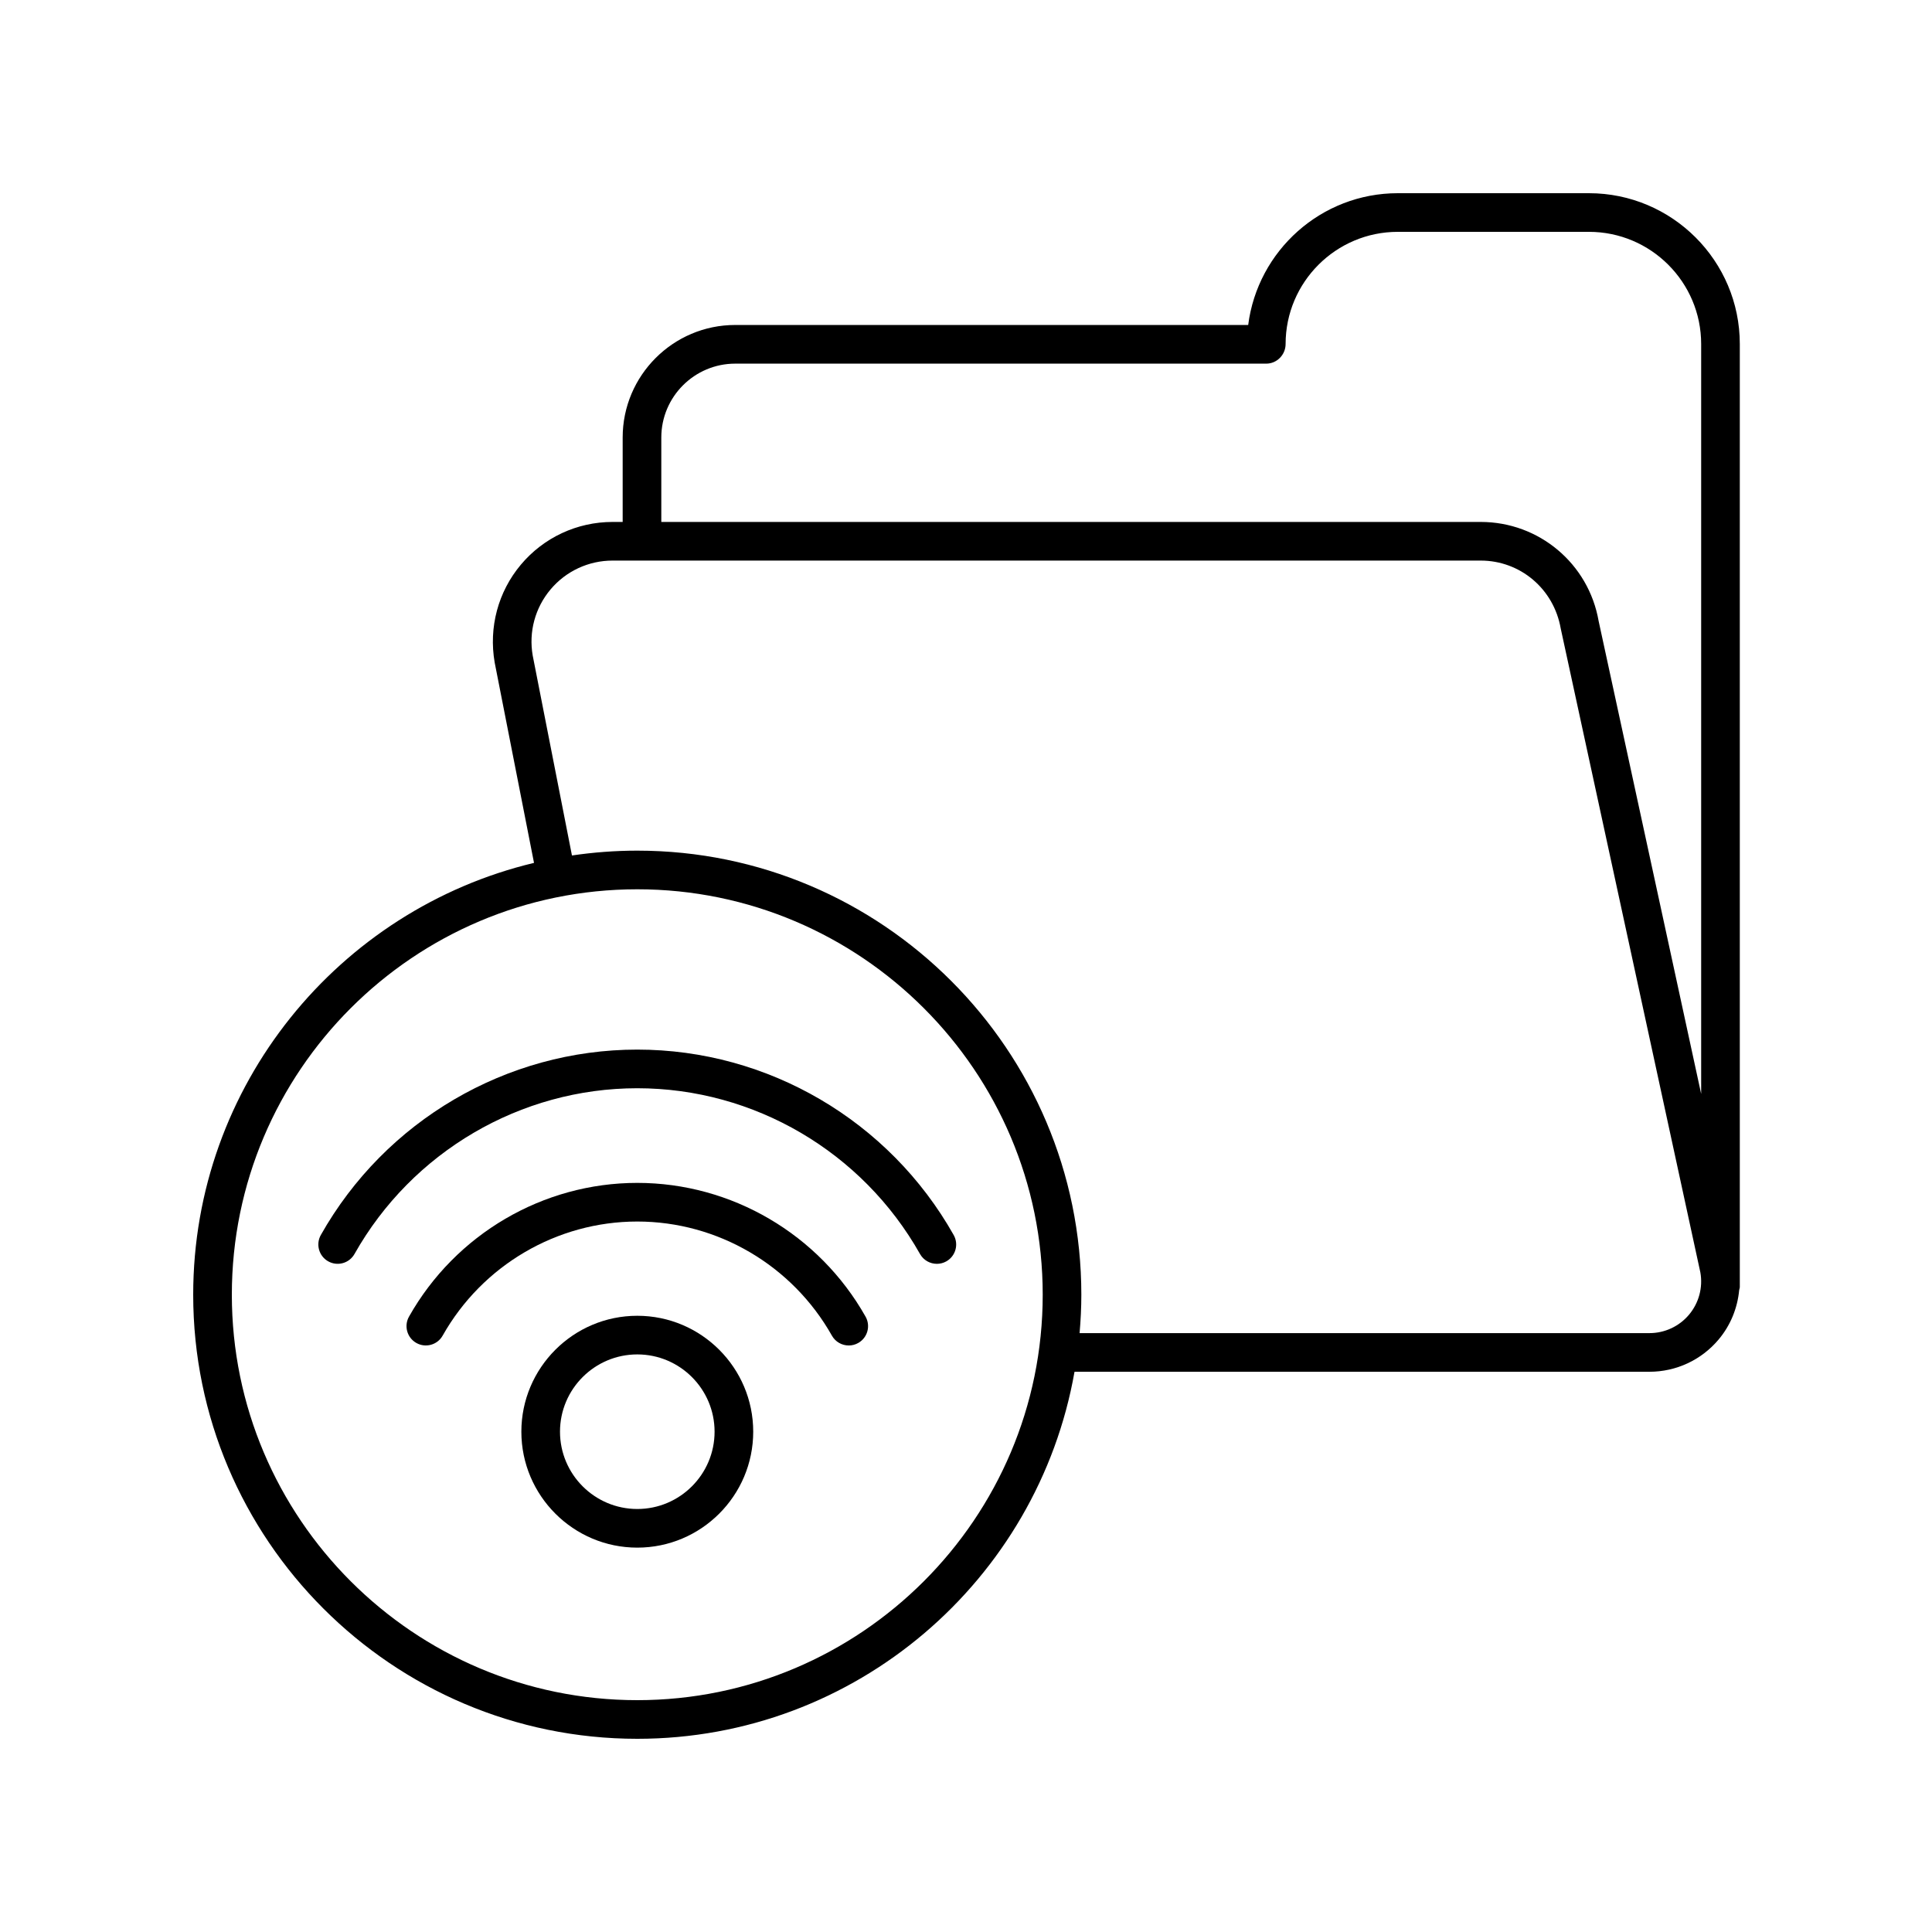
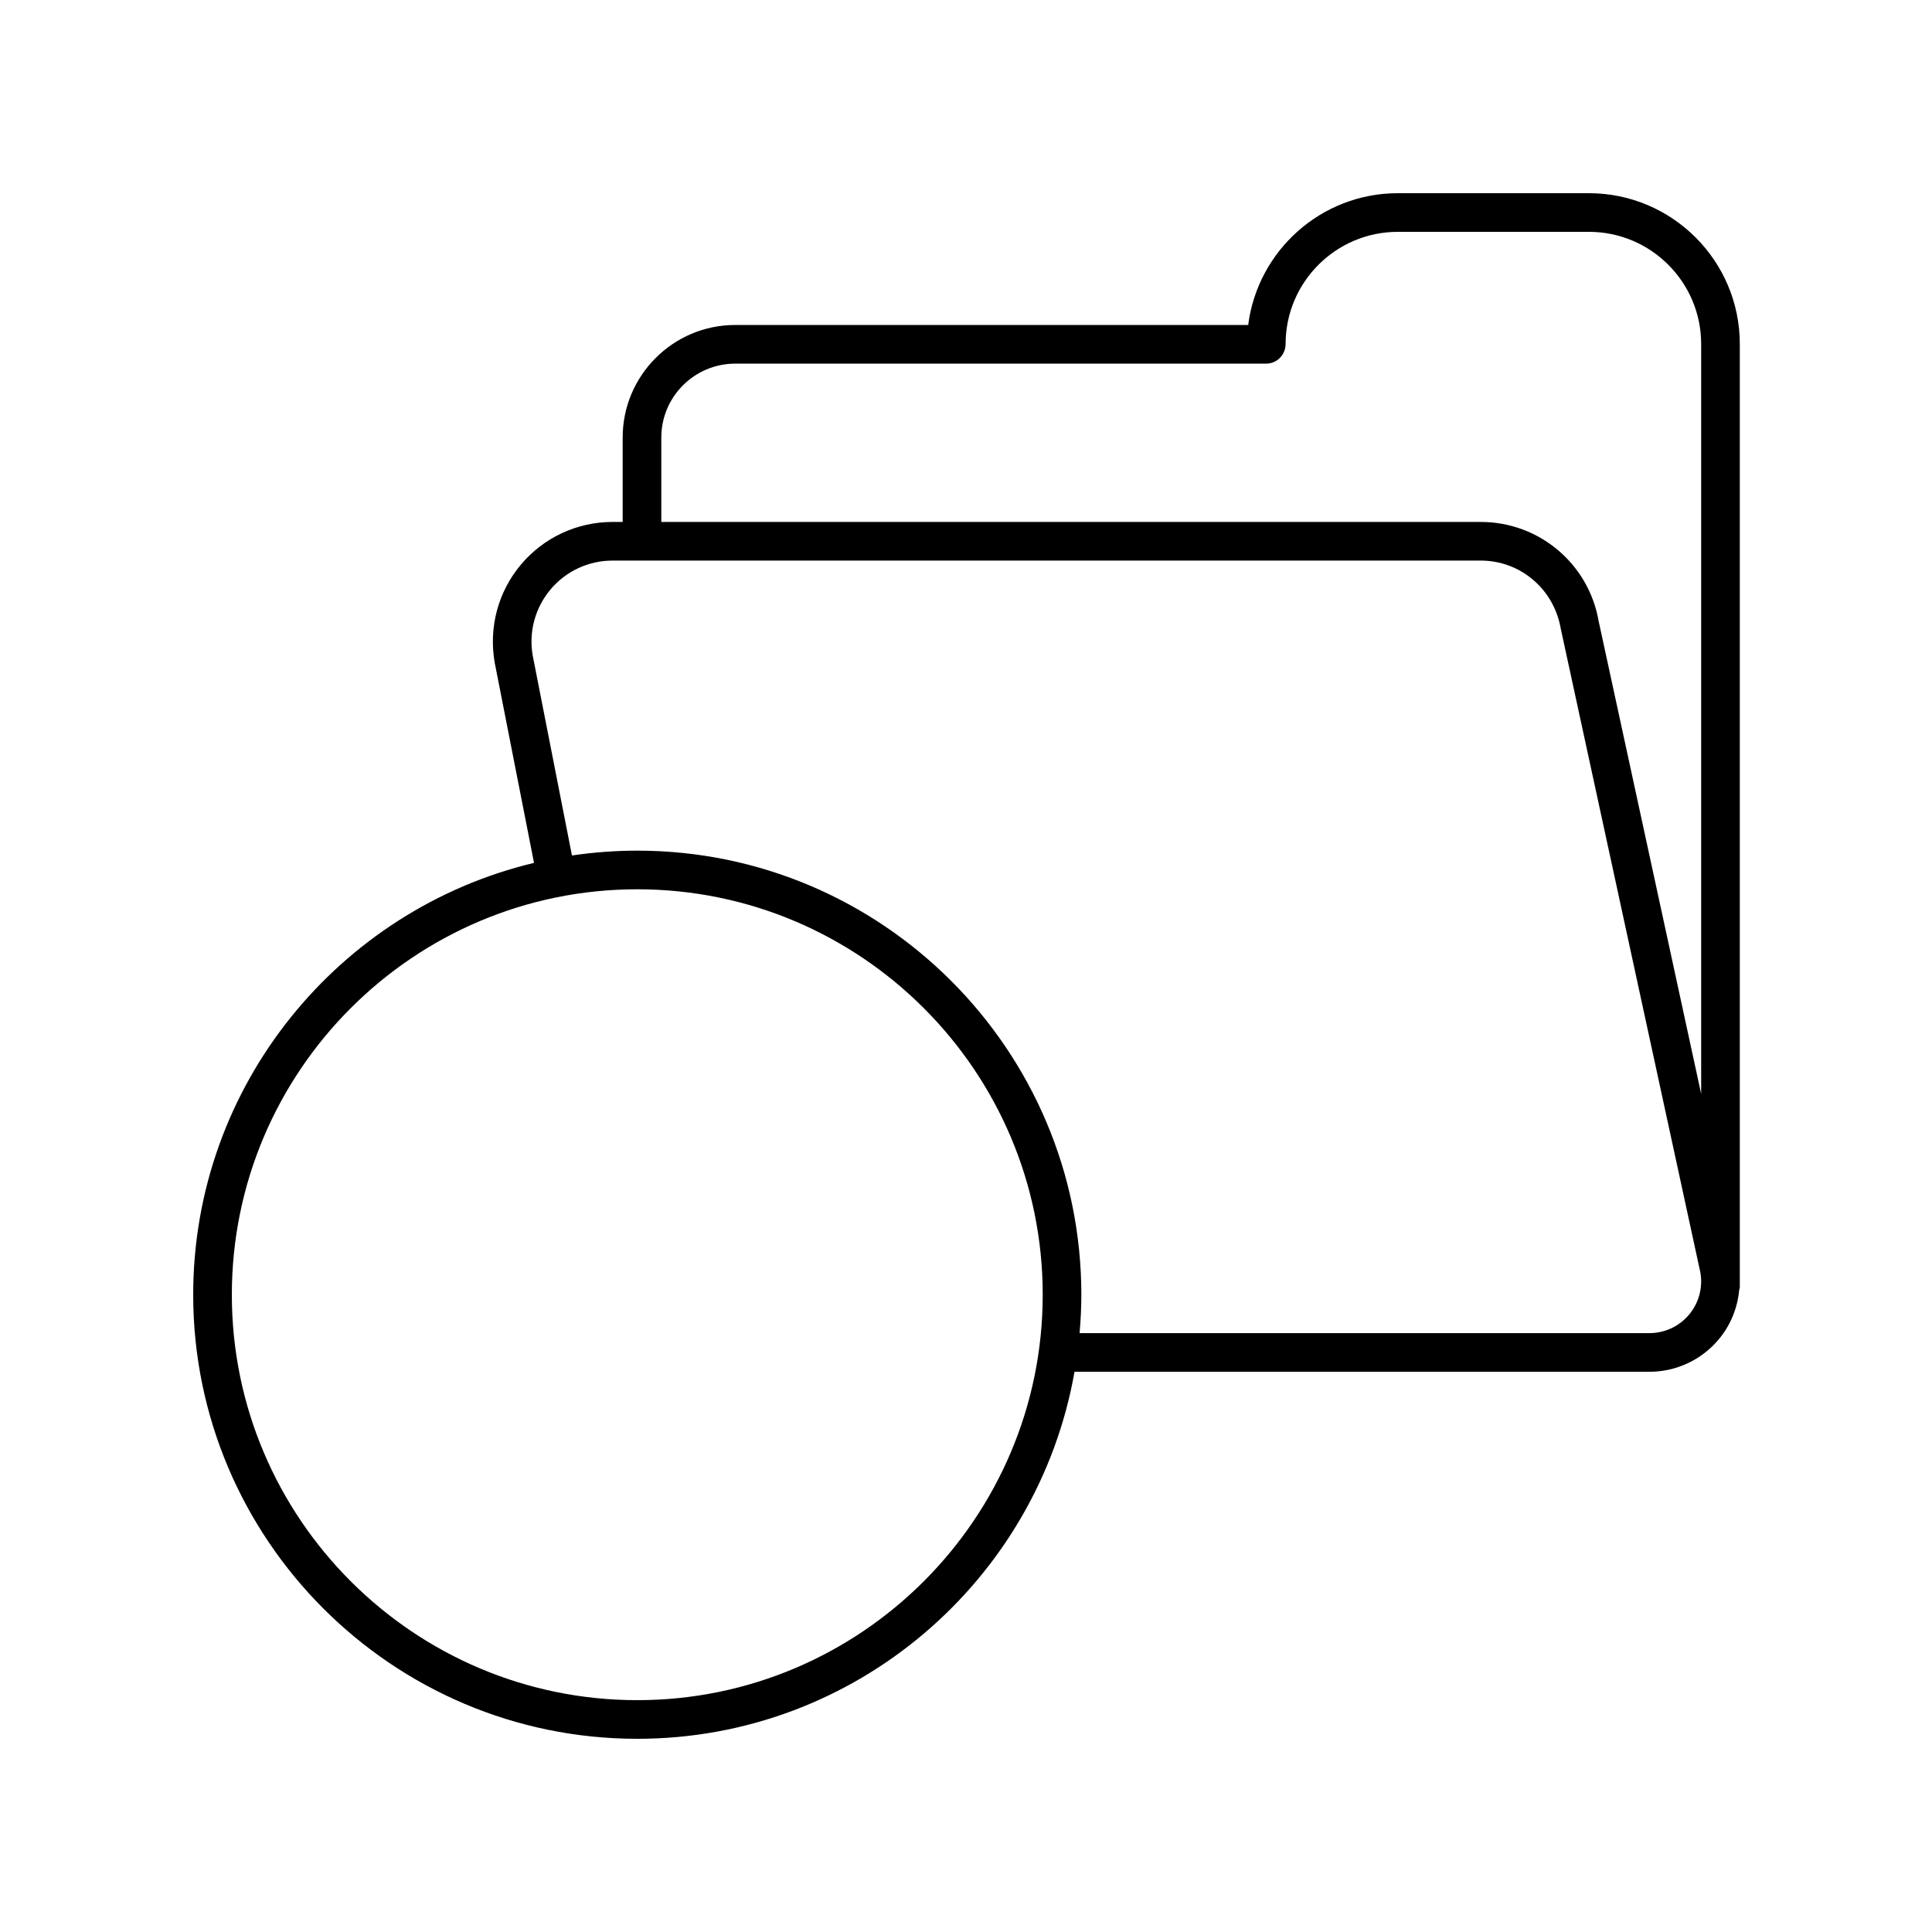
<svg xmlns="http://www.w3.org/2000/svg" width="96" height="96" viewBox="0 0 96 96" fill="none">
  <path d="M78.955 9.6H69.456C65.648 9.6 62.493 12.455 62.022 16.148H36.532C33.449 16.148 30.94 18.657 30.94 21.74V25.935H30.438C28.678 25.935 27.018 26.707 25.885 28.054C24.752 29.401 24.276 31.169 24.581 32.924L26.535 42.876C16.835 45.196 9.6 53.933 9.6 64.334C9.6 76.501 19.498 86.4 31.666 86.4C42.527 86.4 51.574 78.51 53.392 68.162H81.96C83.288 68.162 84.54 67.578 85.395 66.562C85.986 65.86 86.333 65.007 86.419 64.103C86.428 64.05 86.45 64.002 86.45 63.947V17.094C86.45 12.961 83.088 9.6 78.955 9.6ZM31.666 84.48C20.557 84.48 11.52 75.442 11.52 64.334C11.52 53.225 20.557 44.188 31.666 44.188C42.774 44.188 51.812 53.225 51.812 64.334C51.812 75.442 42.774 84.48 31.666 84.48ZM83.927 65.326C83.437 65.908 82.72 66.242 81.96 66.242H53.644C53.698 65.612 53.731 64.977 53.731 64.334C53.731 52.166 43.833 42.268 31.666 42.268C30.563 42.268 29.48 42.352 28.42 42.508L26.47 32.574C26.265 31.399 26.588 30.203 27.355 29.29C28.122 28.378 29.246 27.855 30.438 27.855H73.576C75.539 27.855 77.208 29.259 77.552 31.232L84.491 63.231C84.622 63.98 84.415 64.744 83.927 65.326ZM84.53 54.356L79.436 30.863C78.939 28.007 76.475 25.935 73.576 25.935H32.86V21.74C32.86 19.716 34.508 18.069 36.532 18.069H62.921C63.452 18.069 63.881 17.624 63.881 17.094C63.881 14.02 66.382 11.52 69.456 11.52H78.955C82.029 11.52 84.53 14.02 84.53 17.094V54.356Z" fill="black" />
-   <path d="M31.666 58.777C26.982 58.777 22.635 61.324 20.323 65.423C20.063 65.885 20.226 66.47 20.688 66.731C21.149 66.991 21.735 66.829 21.995 66.366C23.968 62.869 27.673 60.697 31.666 60.697C35.659 60.697 39.365 62.87 41.337 66.367C41.513 66.68 41.839 66.856 42.174 66.856C42.334 66.856 42.496 66.816 42.645 66.732C43.107 66.471 43.27 65.886 43.01 65.424C40.697 61.324 36.351 58.777 31.666 58.777Z" fill="black" />
-   <path d="M47.388 61.368C44.183 55.684 38.159 52.154 31.665 52.154C25.172 52.154 19.148 55.684 15.942 61.366C15.682 61.828 15.845 62.414 16.307 62.674C16.769 62.935 17.355 62.772 17.615 62.309C20.48 57.229 25.864 54.074 31.665 54.074C37.467 54.074 42.85 57.23 45.715 62.311C45.892 62.624 46.217 62.799 46.553 62.799C46.712 62.799 46.874 62.76 47.023 62.676C47.485 62.415 47.648 61.83 47.388 61.368Z" fill="black" />
-   <path d="M31.667 65.38C28.491 65.38 25.906 67.964 25.906 71.14C25.906 74.317 28.491 76.901 31.667 76.901C34.843 76.901 37.427 74.317 37.427 71.14C37.427 67.964 34.843 65.38 31.667 65.38ZM31.667 74.981C29.549 74.981 27.826 73.258 27.826 71.14C27.826 69.022 29.549 67.3 31.667 67.3C33.785 67.3 35.507 69.022 35.507 71.14C35.507 73.258 33.785 74.981 31.667 74.981Z" fill="black" />
</svg>